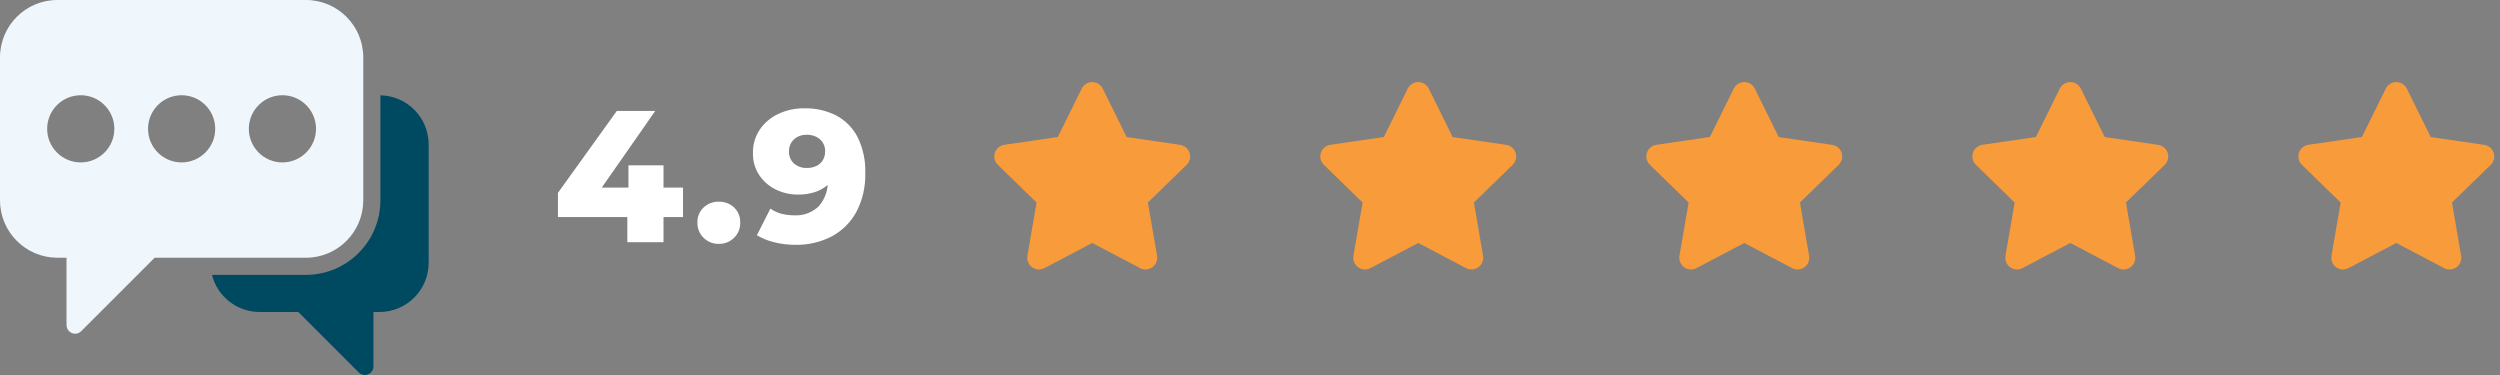
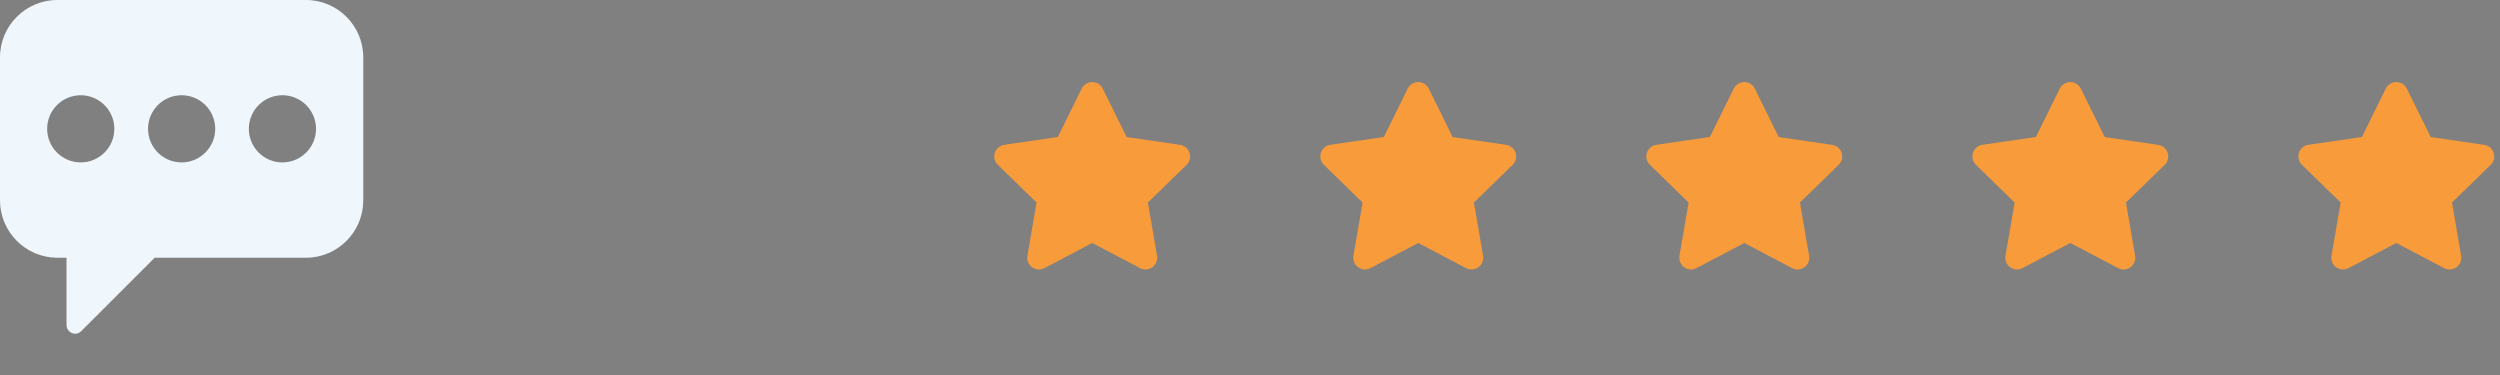
<svg xmlns="http://www.w3.org/2000/svg" width="320px" height="48px" viewBox="0 0 320 48" version="1.1">
  <rect x="0" y="0" width="320" height="48" fill="#808080" stroke="none" />
  <title>reviews-dark-background</title>
  <g id="Page-1" stroke="none" stroke-width="1" fill="none" fill-rule="evenodd">
    <g id="reviews-dark-background" transform="translate(-0, -0.001)" fill-rule="nonzero">
      <path d="M265,10.507 C265.571,10.507 266.092,10.831 266.345,11.343 L266.345,11.343 L269.405,17.543 L276.252,18.543 C276.817,18.626 277.286,19.022 277.462,19.565 C277.638,20.108 277.49,20.704 277.081,21.102 L277.081,21.102 L272.125,25.924 L273.297,32.743 C273.392,33.305 273.16,33.872 272.699,34.206 C272.239,34.541 271.628,34.586 271.123,34.322 L271.123,34.322 L265,31.102 L258.875,34.322 C258.37,34.586 257.759,34.541 257.299,34.206 C256.838,33.872 256.606,33.305 256.701,32.743 L256.701,32.743 L257.876,25.929 L252.923,21.102 C252.51,20.705 252.359,20.107 252.534,19.561 C252.71,19.016 253.181,18.618 253.748,18.536 L253.748,18.536 L260.595,17.536 L263.655,11.336 C263.908,10.831 264.429,10.507 265,10.507 Z M306.728,10.507 C307.298,10.507 307.82,10.831 308.073,11.343 L308.073,11.343 L311.133,17.543 L317.98,18.543 C318.544,18.626 319.013,19.022 319.189,19.565 C319.365,20.108 319.218,20.704 318.809,21.102 L318.809,21.102 L313.853,25.924 L315.025,32.743 C315.119,33.305 314.888,33.872 314.427,34.206 C313.966,34.541 313.355,34.586 312.851,34.322 L312.851,34.322 L306.728,31.102 L300.603,34.322 C300.098,34.586 299.487,34.541 299.026,34.206 C298.565,33.872 298.334,33.305 298.429,32.743 L298.429,32.743 L299.604,25.929 L294.651,21.102 C294.237,20.705 294.087,20.107 294.262,19.561 C294.437,19.016 294.908,18.618 295.476,18.536 L295.476,18.536 L302.323,17.536 L305.383,11.336 C305.635,10.831 306.157,10.507 306.728,10.507 Z M223.268,10.507 C223.839,10.507 224.36,10.831 224.613,11.343 L224.613,11.343 L227.673,17.543 L234.52,18.543 C235.085,18.626 235.554,19.022 235.73,19.565 C235.906,20.108 235.758,20.704 235.349,21.102 L235.349,21.102 L230.393,25.924 L231.565,32.743 C231.66,33.305 231.428,33.872 230.967,34.206 C230.507,34.541 229.896,34.586 229.391,34.322 L229.391,34.322 L223.268,31.102 L217.143,34.322 C216.638,34.586 216.027,34.541 215.567,34.206 C215.106,33.872 214.874,33.305 214.969,32.743 L214.969,32.743 L216.144,25.929 L211.191,21.102 C210.778,20.705 210.627,20.107 210.802,19.561 C210.978,19.016 211.449,18.618 212.016,18.536 L212.016,18.536 L218.863,17.536 L221.923,11.336 C222.176,10.831 222.697,10.507 223.268,10.507 Z M181.537,10.507 C182.108,10.507 182.629,10.831 182.882,11.343 L182.882,11.343 L185.942,17.543 L192.789,18.543 C193.354,18.626 193.823,19.022 193.999,19.565 C194.175,20.108 194.027,20.704 193.618,21.102 L193.618,21.102 L188.662,25.924 L189.834,32.743 C189.929,33.305 189.697,33.872 189.236,34.206 C188.776,34.541 188.165,34.586 187.66,34.322 L187.66,34.322 L181.537,31.102 L175.412,34.322 C174.907,34.586 174.296,34.541 173.836,34.206 C173.375,33.872 173.143,33.305 173.238,32.743 L173.238,32.743 L174.413,25.929 L169.46,21.102 C169.047,20.705 168.896,20.107 169.071,19.561 C169.247,19.016 169.718,18.618 170.285,18.536 L170.285,18.536 L177.132,17.536 L180.192,11.336 C180.445,10.831 180.966,10.507 181.537,10.507 Z M139.806,10.507 C140.377,10.507 140.898,10.831 141.151,11.343 L141.151,11.343 L144.211,17.543 L151.058,18.543 C151.623,18.626 152.092,19.022 152.268,19.565 C152.444,20.108 152.296,20.704 151.887,21.102 L151.887,21.102 L146.931,25.924 L148.103,32.743 C148.198,33.305 147.966,33.872 147.505,34.206 C147.045,34.541 146.434,34.586 145.929,34.322 L145.929,34.322 L139.806,31.102 L133.681,34.322 C133.176,34.586 132.565,34.541 132.105,34.206 C131.644,33.872 131.412,33.305 131.507,32.743 L131.507,32.743 L132.682,25.929 L127.729,21.102 C127.316,20.705 127.165,20.107 127.34,19.561 C127.516,19.016 127.987,18.618 128.554,18.536 L128.554,18.536 L135.401,17.536 L138.461,11.336 C138.714,10.831 139.235,10.507 139.806,10.507 Z" id="Stars" fill="#F89B3A" />
-       <path d="M71.418,27.785 L71.418,24.685 L78.954,14.201 L83.87,14.201 L76.554,24.689 L74.298,24.017 L87.426,24.017 L87.426,27.785 L71.418,27.785 Z M80.298,31.001 L80.298,27.785 L80.442,24.017 L80.442,21.161 L84.93,21.161 L84.93,31.001 L80.298,31.001 Z M92.01,31.217 C91.286,31.233 90.587,30.956 90.07,30.449 C89.54,29.942 89.249,29.234 89.27,28.501 C89.24,27.765 89.532,27.053 90.07,26.549 C90.598,26.061 91.295,25.798 92.014,25.817 C92.733,25.798 93.43,26.061 93.958,26.549 C94.491,27.055 94.779,27.767 94.746,28.501 C94.768,29.232 94.48,29.938 93.954,30.445 C93.437,30.954 92.736,31.233 92.01,31.217 Z M102.954,13.865 C104.383,13.829 105.798,14.151 107.07,14.801 C108.234,15.429 109.18,16.396 109.782,17.573 C110.474,18.995 110.808,20.565 110.754,22.145 C110.806,23.875 110.414,25.59 109.614,27.125 C108.894,28.453 107.801,29.542 106.47,30.257 C105.029,31.002 103.424,31.373 101.802,31.337 C100.896,31.34 99.993,31.231 99.114,31.013 C98.328,30.829 97.576,30.525 96.882,30.113 L98.61,26.701 C99.061,27.024 99.57,27.256 100.11,27.385 C100.635,27.506 101.172,27.566 101.71,27.565 C102.862,27.622 103.986,27.196 104.81,26.389 C105.632,25.444 106.044,24.21 105.954,22.961 L105.954,22.109 C105.954,21.808 105.929,21.507 105.882,21.209 L107.058,22.193 C106.788,22.761 106.404,23.268 105.93,23.681 C105.451,24.089 104.897,24.399 104.298,24.593 C103.607,24.811 102.886,24.916 102.162,24.905 C101.159,24.917 100.168,24.691 99.27,24.245 C98.42,23.825 97.696,23.189 97.17,22.401 C96.63,21.569 96.354,20.593 96.378,19.601 C96.352,18.521 96.662,17.46 97.266,16.565 C97.867,15.702 98.687,15.014 99.642,14.573 C100.679,14.091 101.811,13.849 102.954,13.865 Z M103.266,17.249 C102.858,17.24 102.455,17.33 102.09,17.513 C101.763,17.682 101.488,17.935 101.29,18.245 C101.082,18.588 100.977,18.984 100.99,19.385 C100.965,19.966 101.198,20.528 101.626,20.921 C102.086,21.319 102.682,21.527 103.29,21.501 C103.713,21.51 104.132,21.42 104.514,21.237 C104.852,21.073 105.136,20.815 105.33,20.493 C105.528,20.151 105.628,19.76 105.618,19.365 C105.627,18.981 105.527,18.603 105.33,18.273 C105.131,17.955 104.849,17.697 104.514,17.529 C104.128,17.336 103.701,17.24 103.27,17.249 L103.266,17.249 Z" id="Text" fill="#FFFFFF" />
      <g id="Icon">
-         <path d="M48.691,12.201 L48.691,25.641 C48.688,30.907 44.423,35.177 39.157,35.186 L27.132,35.186 C27.839,37.974 30.345,39.929 33.221,39.937 L38.18,39.937 L45.926,47.683 C46.133,47.888 46.413,48.002 46.705,48.001 C46.849,48.005 46.992,47.975 47.122,47.913 C47.531,47.744 47.799,47.346 47.802,46.904 L47.802,39.937 L48.581,39.937 C52.052,39.934 54.865,37.121 54.868,33.65 L54.868,18.477 C54.856,15.054 52.113,12.268 48.691,12.201 L48.691,12.201 Z" id="Path" fill="#004A61" />
        <path d="M39.157,0.001 L7.34,0.001 C3.284,0.006 -0.001,3.296 2.7948397e-07,7.352 L2.7948397e-07,25.641 C0.003,29.695 3.286,32.983 7.34,32.992 L8.514,32.992 L8.514,41.616 C8.522,42.22 9.01,42.708 9.614,42.716 C9.908,42.718 10.189,42.599 10.393,42.387 L19.793,32.995 L39.158,32.995 C43.212,32.986 46.495,29.698 46.498,25.644 L46.498,7.351 C46.499,3.295 43.214,0.005 39.158,0 L39.157,0.001 Z M10.335,20.791 C7.96,20.791 6.035,18.866 6.035,16.491 C6.035,14.116 7.96,12.191 10.335,12.191 C12.71,12.191 14.635,14.116 14.635,16.491 C14.635,18.866 12.71,20.791 10.335,20.791 L10.335,20.791 Z M23.248,20.791 C20.873,20.791 18.948,18.866 18.948,16.491 C18.948,14.116 20.873,12.191 23.248,12.191 C25.623,12.191 27.548,14.116 27.548,16.491 C27.544,18.864 25.621,20.787 23.248,20.791 L23.248,20.791 Z M36.161,20.791 C34.421,20.795 32.85,19.75 32.181,18.143 C31.512,16.537 31.878,14.686 33.107,13.454 C34.336,12.222 36.186,11.852 37.794,12.517 C39.402,13.182 40.451,14.751 40.451,16.491 C40.447,18.86 38.531,20.781 36.162,20.791 L36.161,20.791 Z" id="Shape" fill="#F0F7FC" />
      </g>
    </g>
  </g>
</svg>